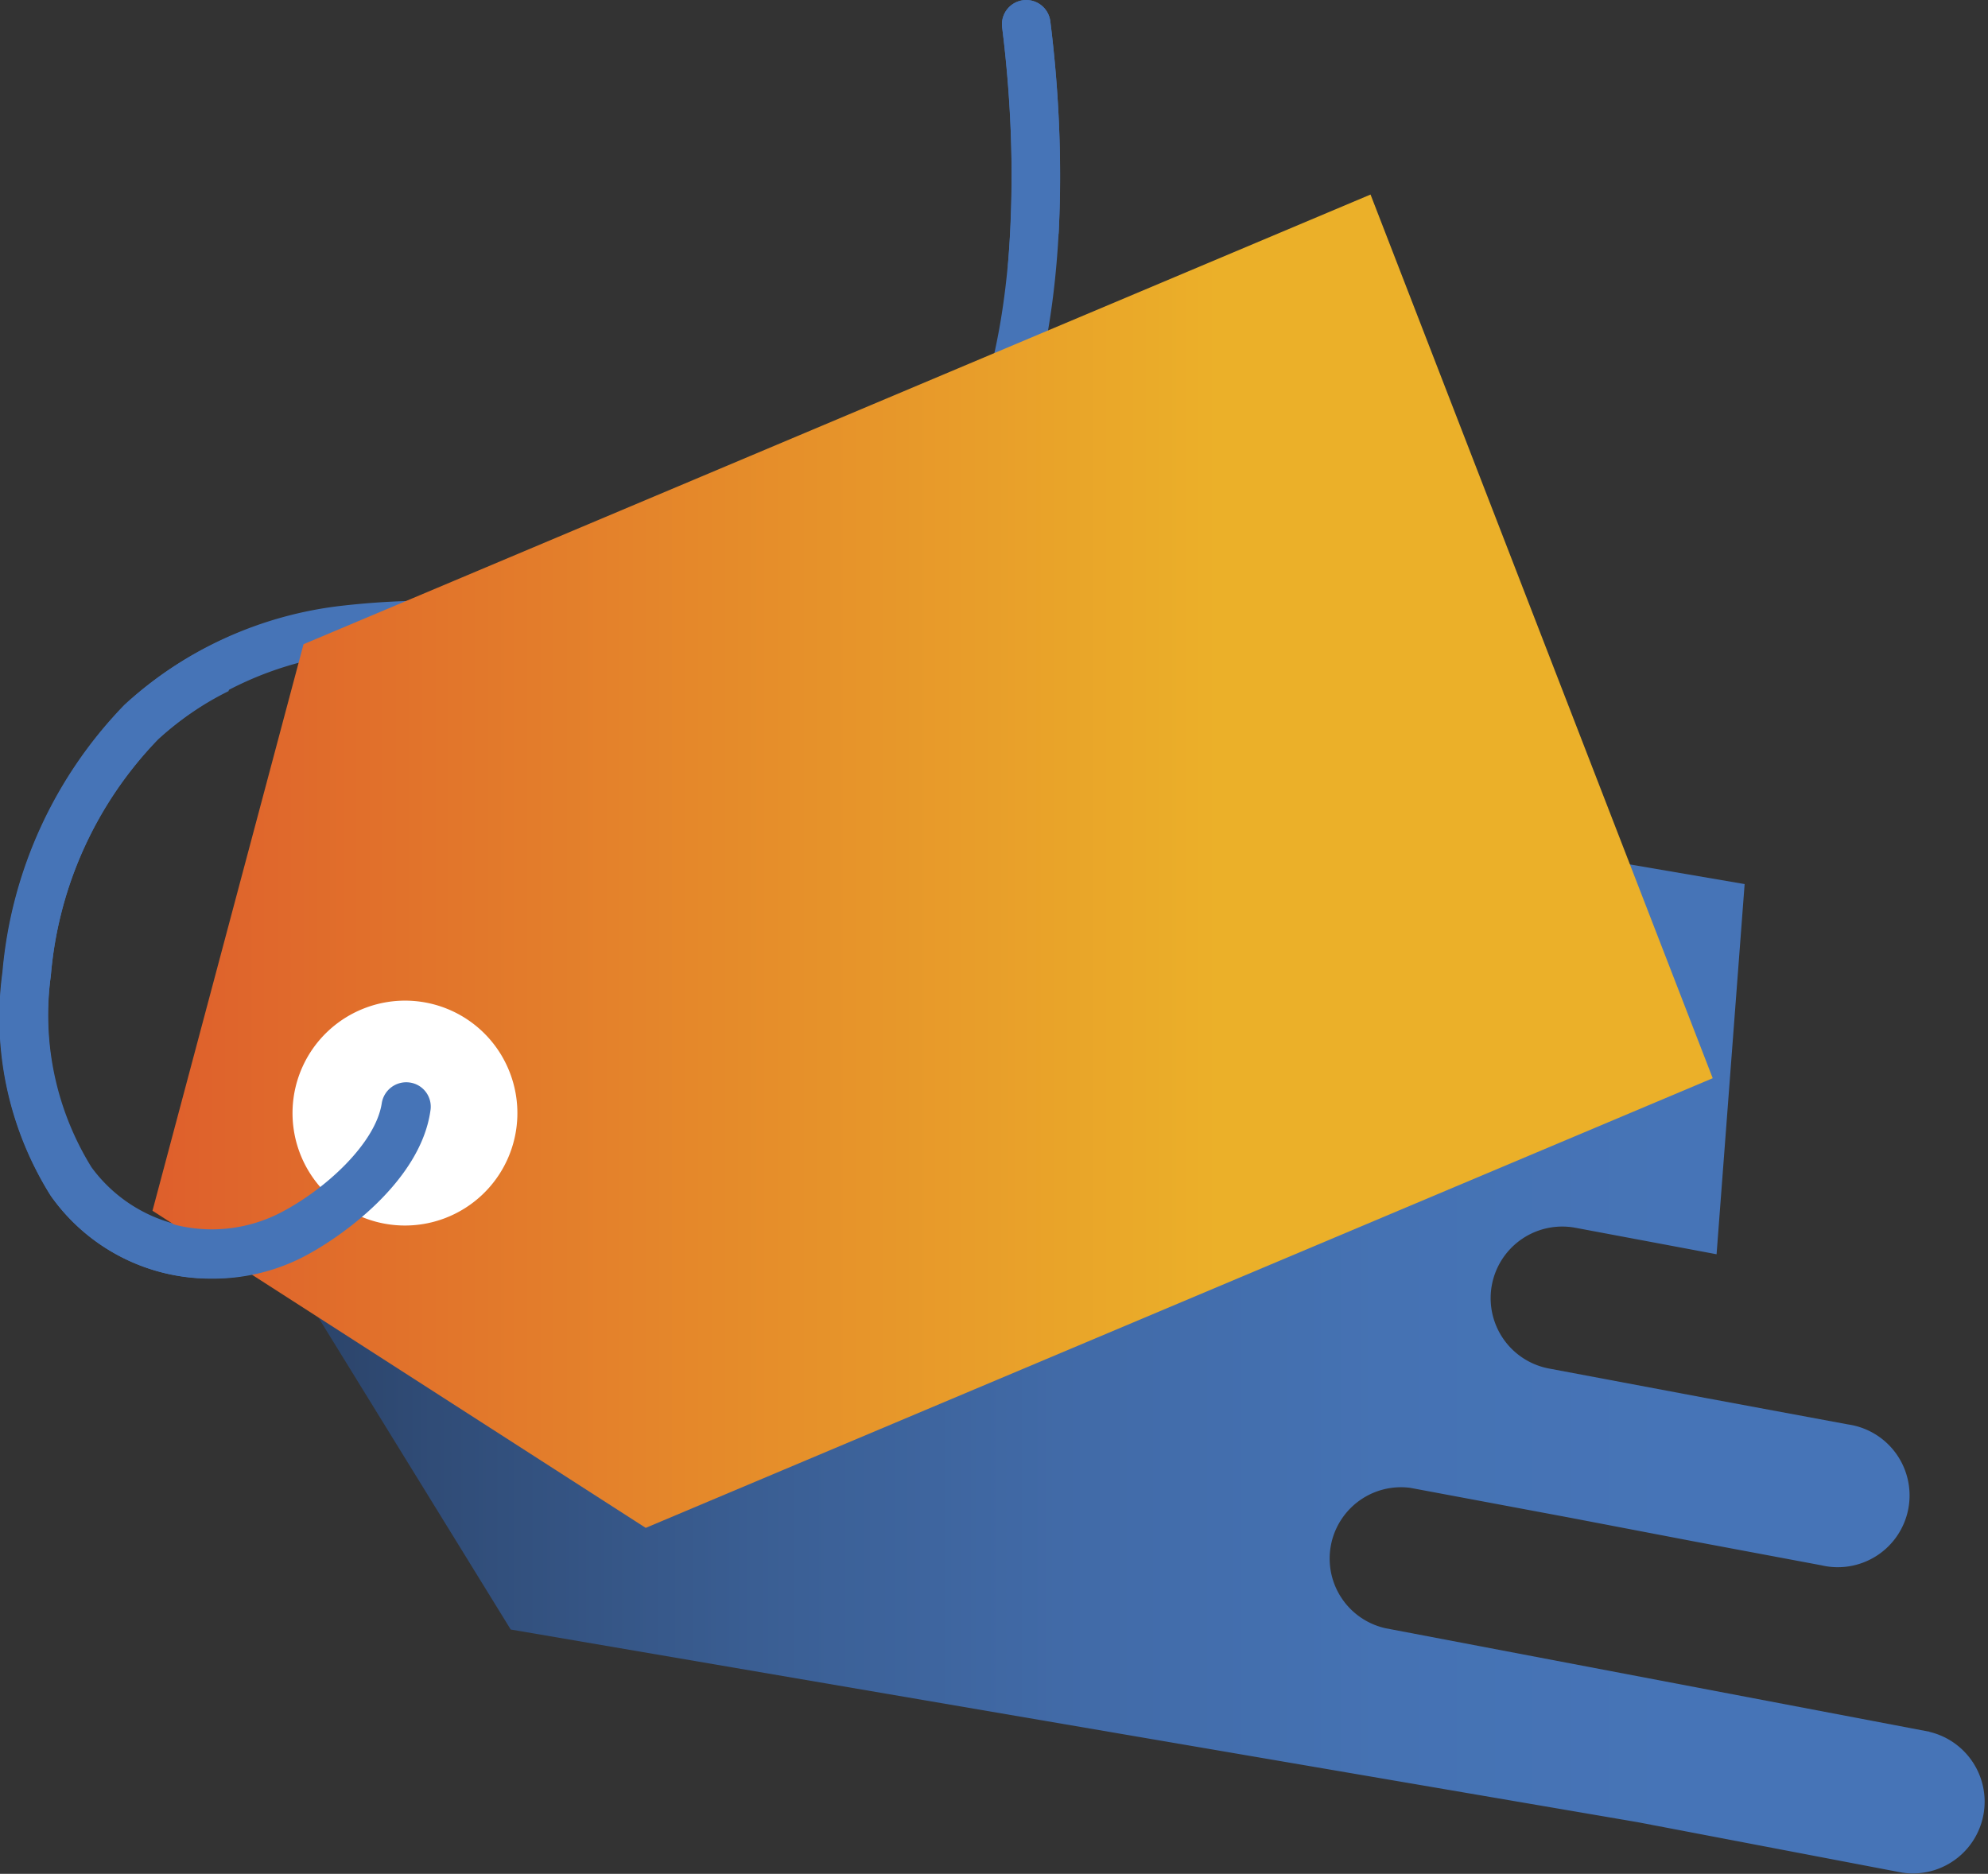
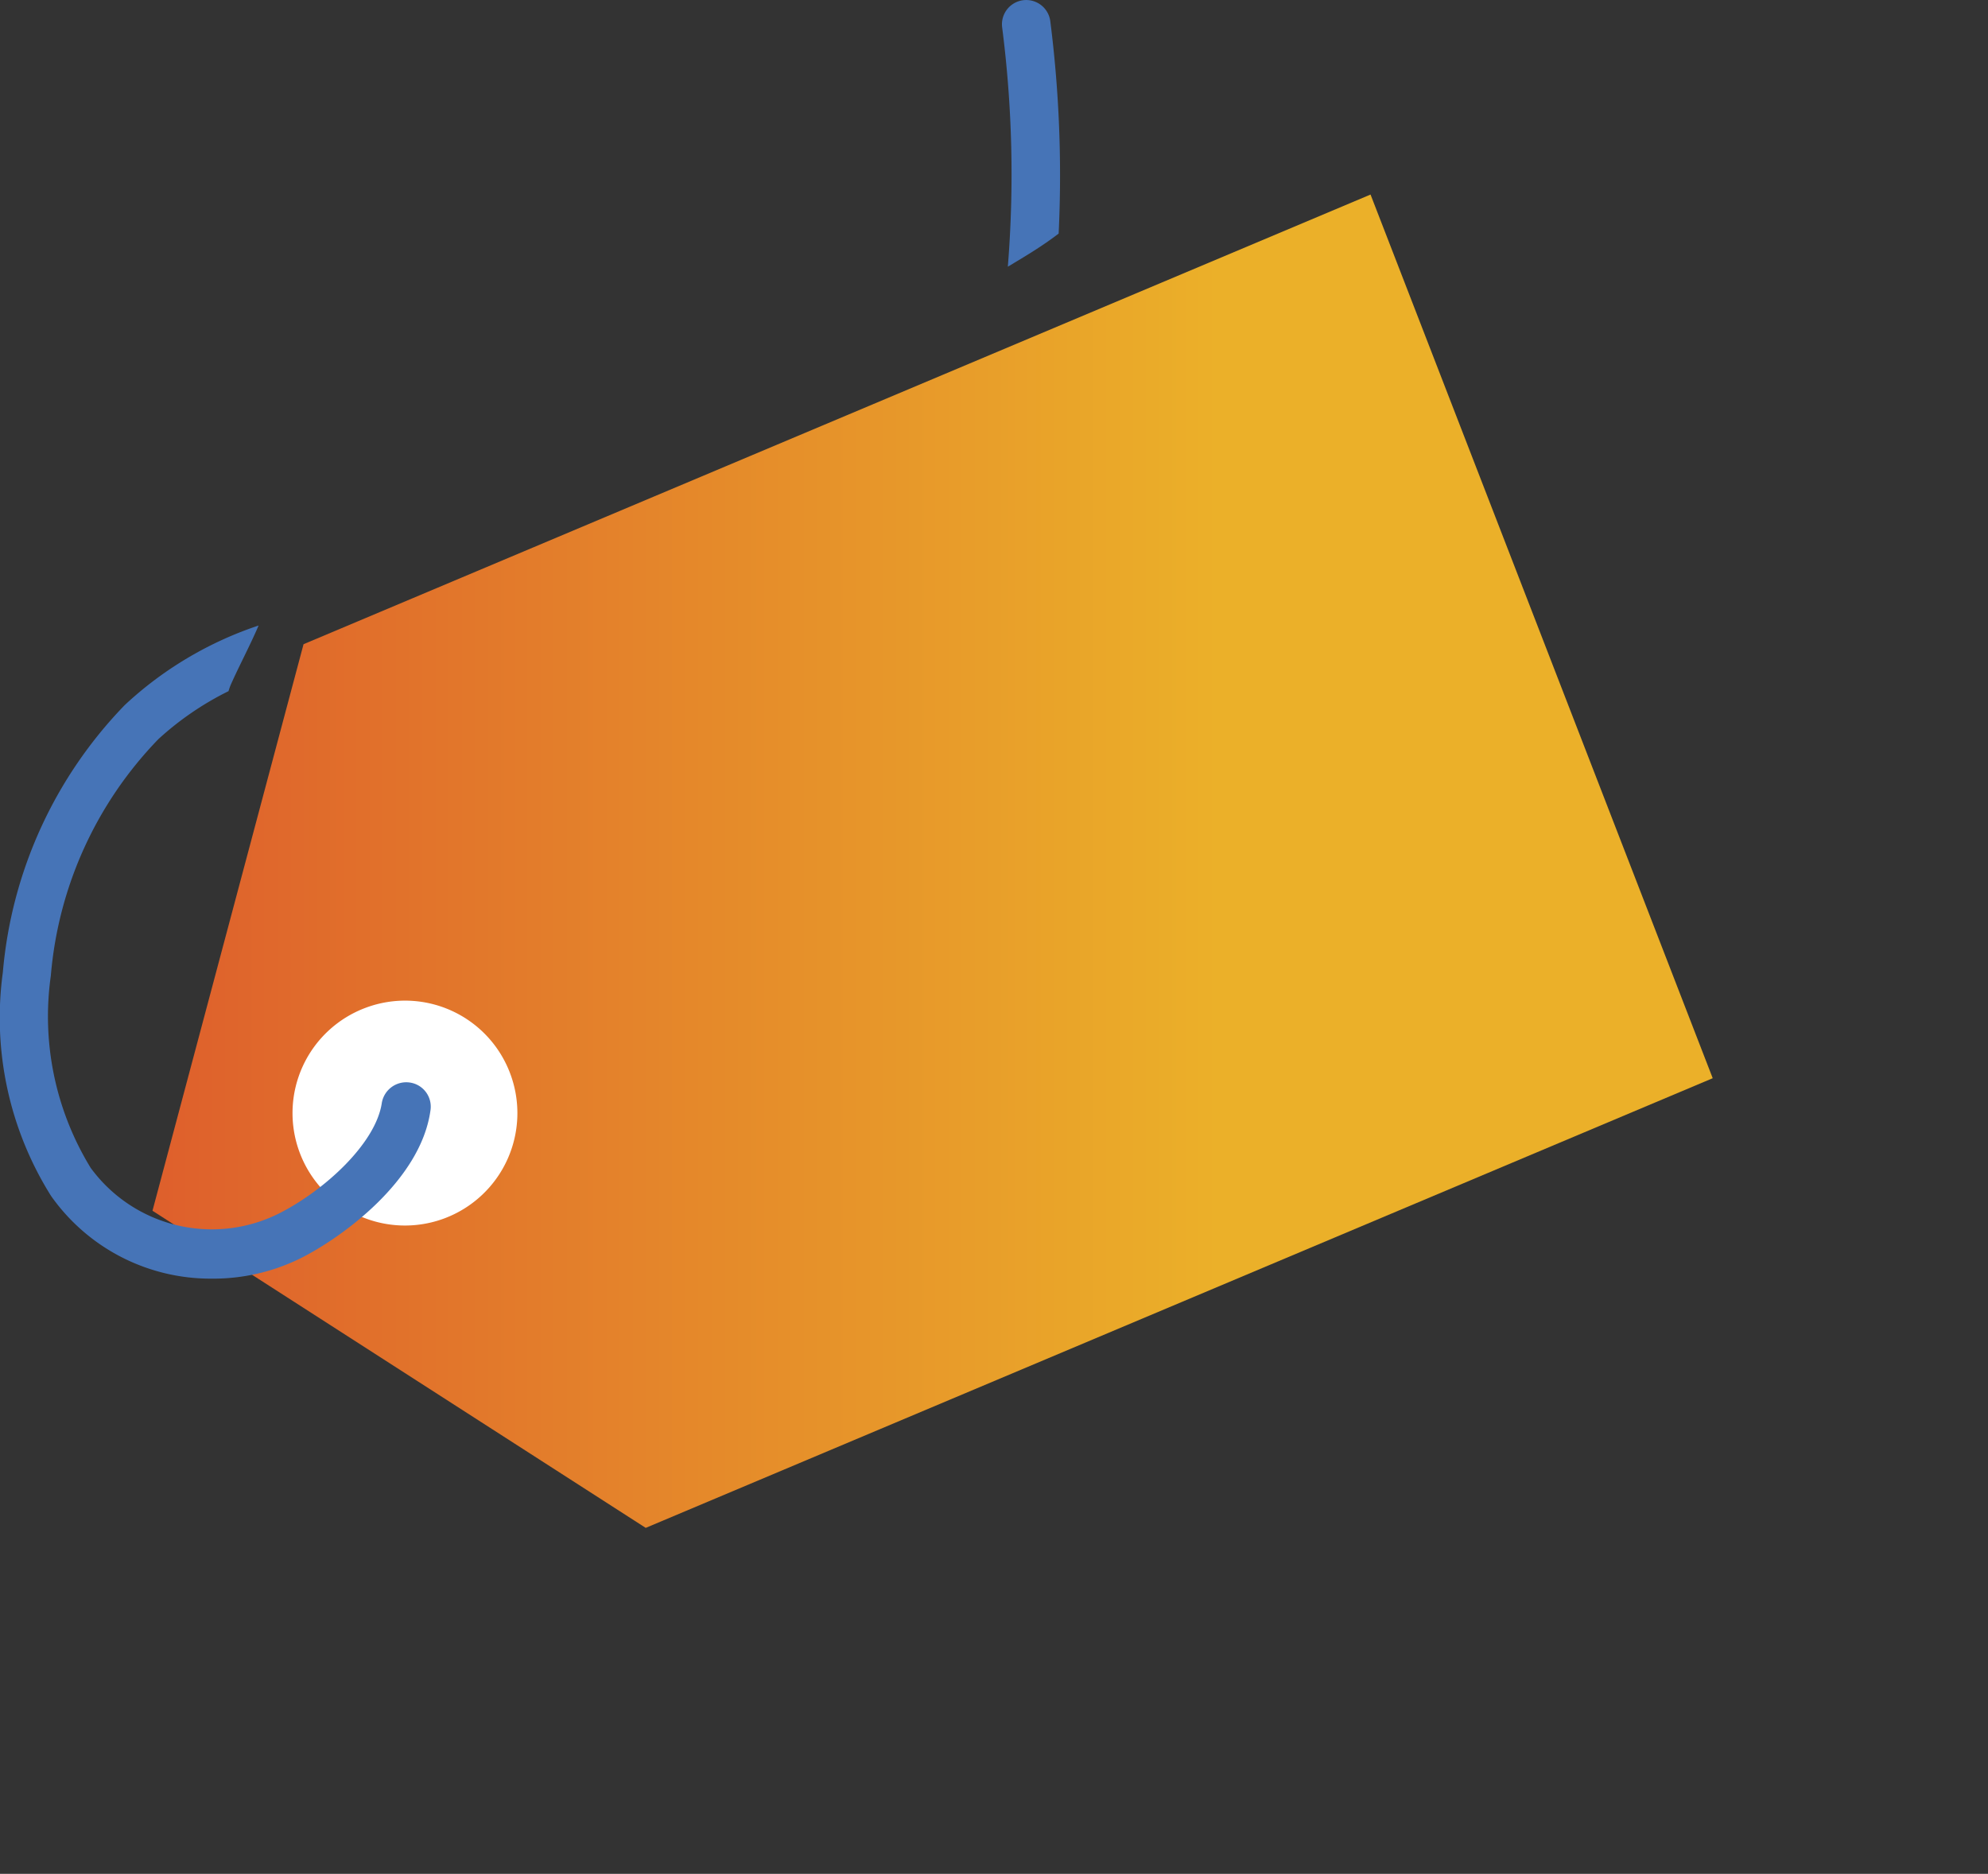
<svg xmlns="http://www.w3.org/2000/svg" viewBox="0 0 97.78 92.18">
  <rect x="0" y="0" width="97.78" height="92.18" fill="#333333" stroke="none" />
  <defs>
    <style>.cls-1{fill:#4674b7;}.cls-2{fill:url(#linear-gradient);}.cls-3{fill:url(#linear-gradient-2);}.cls-4{fill:#fff;}</style>
    <linearGradient id="linear-gradient" x1="9.95" y1="62.93" x2="97.78" y2="62.93" gradientUnits="userSpaceOnUse">
      <stop offset="0" stop-color="#273c5d" />
      <stop offset="0.13" stop-color="#304c77" />
      <stop offset="0.31" stop-color="#3a5e93" />
      <stop offset="0.48" stop-color="#416aa7" />
      <stop offset="0.66" stop-color="#4572b3" />
      <stop offset="0.83" stop-color="#4674b7" />
    </linearGradient>
    <linearGradient id="linear-gradient-2" x1="-16.81" y1="42.37" x2="59.92" y2="42.37" gradientUnits="userSpaceOnUse">
      <stop offset="0.3" stop-color="#de5d2c" />
      <stop offset="1" stop-color="#ebb029" />
    </linearGradient>
  </defs>
  <g id="Слой_2" data-name="Слой 2">
    <g id="OBJECTS">
-       <path class="cls-1" d="M10.39,62.89a9.6,9.6,0,0,1-7.9-4.07,16.49,16.49,0,0,1-2.37-11,21.54,21.54,0,0,1,6-13.15,19,19,0,0,1,10.77-4.88,38.94,38.94,0,0,1,7.45-.12c1.05.07,2.1.16,3.15.26,4.52.4,8.79.79,12.88-.83C51,24.85,50.15,8.28,49.29,1.34a1.19,1.19,0,1,1,2.37-.29c.93,7.48,1.79,25.41-10.39,30.24-4.62,1.82-9.37,1.4-14,1-1-.09-2.07-.18-3.1-.25a36.7,36.7,0,0,0-7,.1,16.75,16.75,0,0,0-9.42,4.24A19,19,0,0,0,2.5,48a14.26,14.26,0,0,0,2,9.42,7.38,7.38,0,0,0,9.23,2.26c2.25-1.13,4.8-3.43,5.09-5.46a1.22,1.22,0,0,1,1.36-1,1.2,1.2,0,0,1,1,1.35c-.49,3.46-4.39,6.26-6.39,7.26A9.7,9.7,0,0,1,10.39,62.89Z" />
-       <path class="cls-2" d="M94.91,85.19,68.16,80.1a3.51,3.51,0,0,1,1.2-6.91l7.86,1.47,6.17,1.18v0L89.58,77a3.53,3.53,0,1,0,1.31-6.93l-7-1.3h0l-7.71-1.45a3.52,3.52,0,1,1,1.32-6.92l6.93,1.3,1.38-18.21-57.2-9.79L10,55.63,25.12,80.16l55.44,9.48,13,2.48a3.53,3.53,0,0,0,1.32-6.93Z" />
      <polygon class="cls-3" points="67.41 9.57 84.24 53.04 31.76 75.16 7.5 59.56 14.93 31.69 67.41 9.57" />
      <path class="cls-4" d="M25.09,52.8A5.53,5.53,0,1,1,18,49.57,5.52,5.52,0,0,1,25.09,52.8Z" />
      <path class="cls-1" d="M49.57,13.12c.85-.51,1.68-1,2.5-1.63a60.14,60.14,0,0,0-.41-10.44,1.19,1.19,0,1,0-2.37.29A56.63,56.63,0,0,1,49.57,13.12Z" />
      <path class="cls-1" d="M20.14,53.25a1.22,1.22,0,0,0-1.36,1c-.29,2-2.84,4.33-5.09,5.46a7.38,7.38,0,0,1-9.23-2.26A14.26,14.26,0,0,1,2.5,48,19,19,0,0,1,7.79,36.36,14.78,14.78,0,0,1,11.24,34a2.6,2.6,0,0,1,.13-.36c.42-.94.93-1.89,1.35-2.87a18,18,0,0,0-6.58,3.91,21.54,21.54,0,0,0-6,13.15,16.49,16.49,0,0,0,2.37,11,9.6,9.6,0,0,0,7.9,4.07,9.7,9.7,0,0,0,4.37-1c2-1,5.9-3.8,6.39-7.26A1.2,1.2,0,0,0,20.14,53.25Z" />
    </g>
  </g>
</svg>